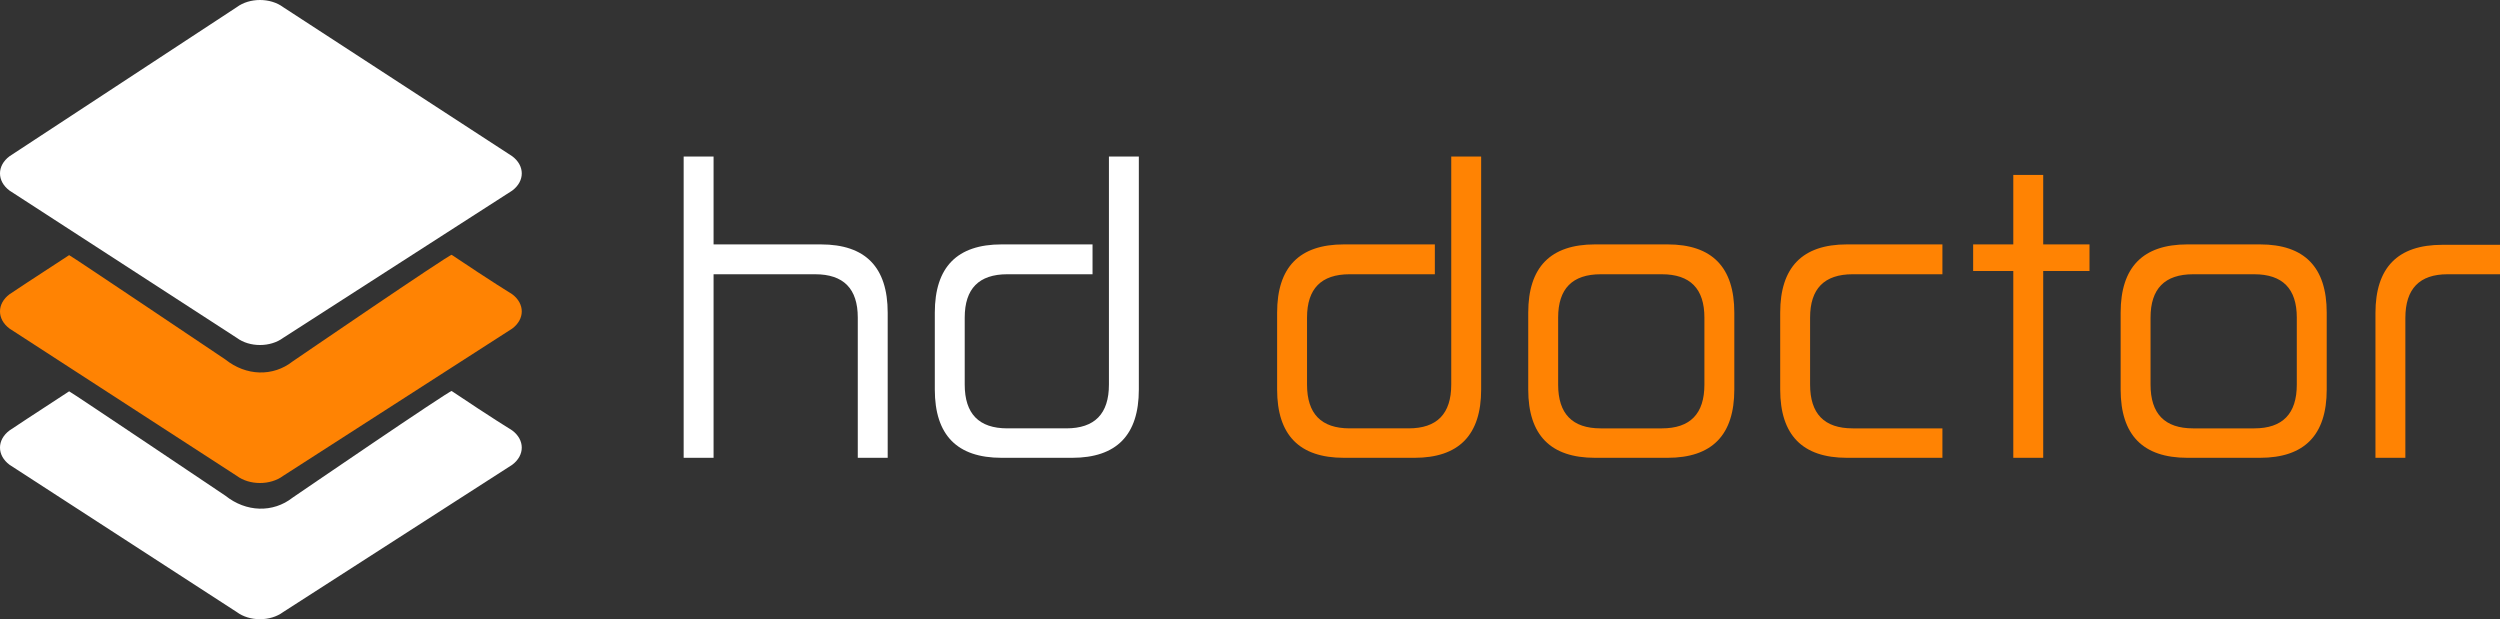
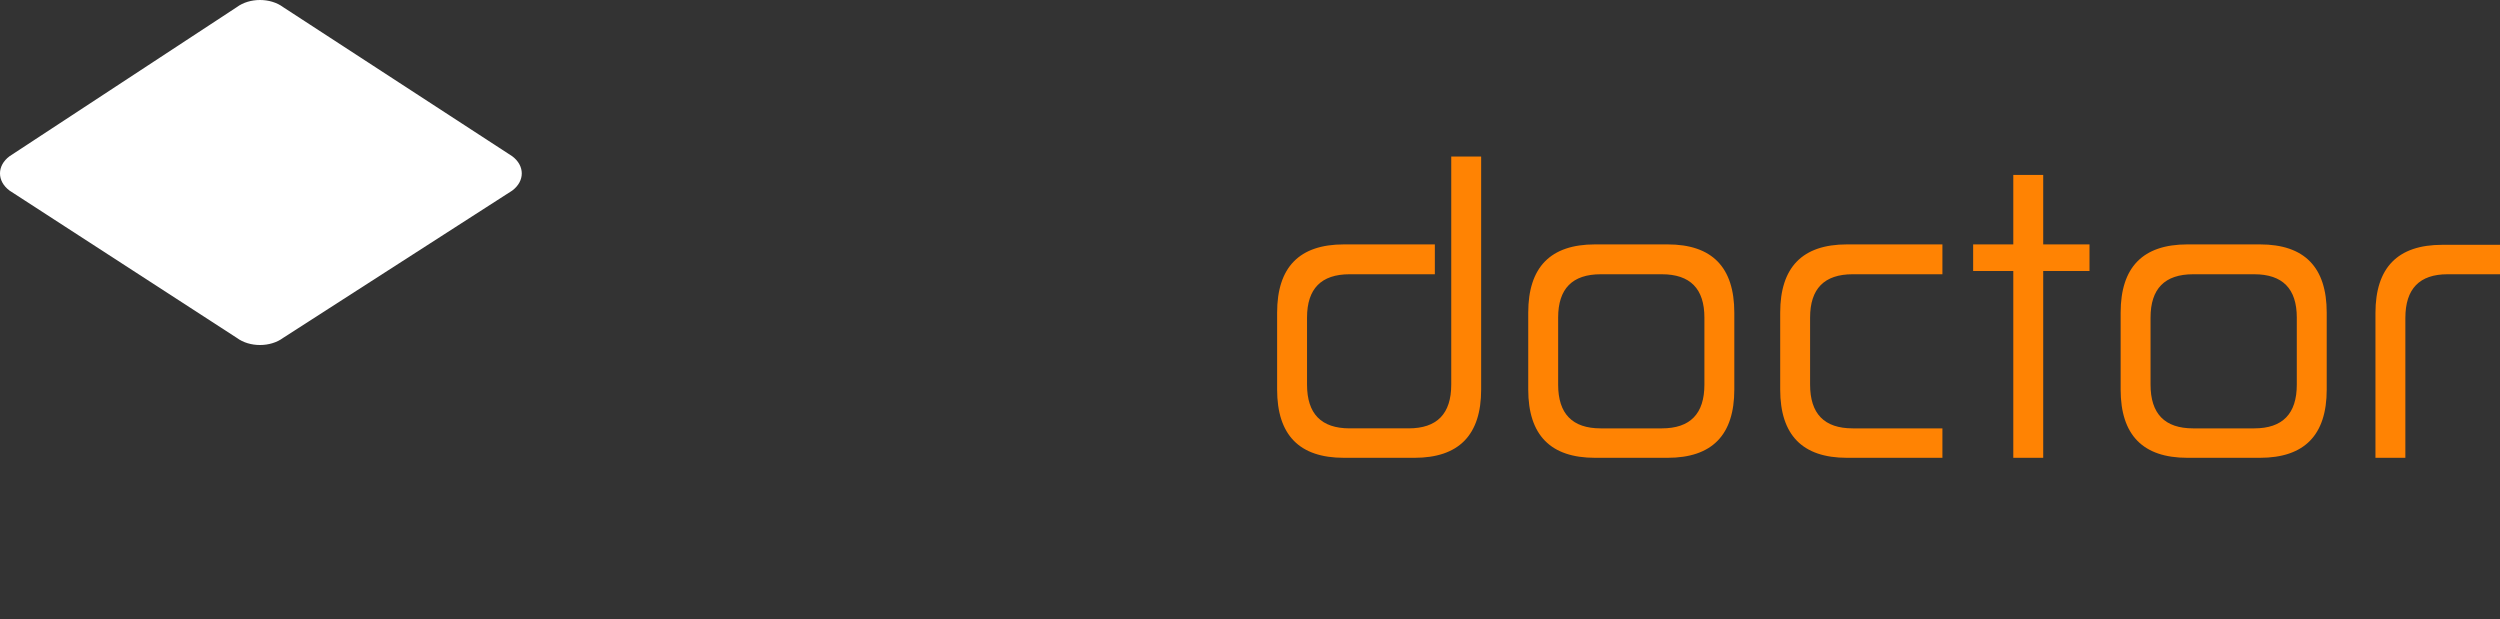
<svg xmlns="http://www.w3.org/2000/svg" id="Camada_2" data-name="Camada 2" viewBox="0 0 2049.44 507.61">
  <rect x="0" y="0" width="2049.44" height="507.61" fill="#333333" stroke="none" />
  <defs>
    <style>
      .cls-1, .cls-2 {
        fill: #fff;
      }

      .cls-3, .cls-4 {
        fill: #ff8303;
      }

      .cls-2, .cls-4 {
        fill-rule: evenodd;
      }
    </style>
  </defs>
  <g id="Layer_1" data-name="Layer 1">
    <g>
-       <path class="cls-1" d="M703.19,375.3v-114.95c0-23.68-11.65-35.52-34.93-35.52h-83.29v150.47h-24.52v-246.99h24.52v72.05h88c36.49,0,54.74,18.66,54.74,55.97v118.97h-24.52ZM878.84,375.3h-57.77c-36.5,0-54.74-18.66-54.74-55.97v-63.01c0-37.31,18.25-55.97,54.74-55.97h74.56v24.47h-69.85c-23.29,0-34.93,11.84-34.93,35.52v54.96c0,23.91,11.64,35.86,34.93,35.86h48.36c23.28,0,34.93-11.95,34.93-35.86v-187h24.52v191.03c0,37.31-18.25,55.97-54.74,55.97h0Z" />
      <path class="cls-3" d="M1159.45,375.3h-57.76c-36.5,0-54.74-18.66-54.74-55.97v-63.01c0-37.31,18.25-55.97,54.74-55.97h74.56v24.47h-69.85c-23.29,0-34.93,11.84-34.93,35.52v54.96c0,23.91,11.64,35.86,34.93,35.86h48.36c23.28,0,34.93-11.95,34.93-35.86v-187h24.52v191.03c0,37.31-18.26,55.97-54.75,55.97h0ZM1367,375.3h-59.44c-36.49,0-54.75-18.66-54.75-55.97v-63.01c0-37.31,18.25-55.97,54.75-55.97h59.44c36.49,0,54.75,18.66,54.75,55.97v63.01c0,37.31-18.25,55.97-54.75,55.97h0ZM1397.23,260.35c0-23.68-11.65-35.52-34.93-35.52h-50.05c-23.29,0-34.92,11.84-34.92,35.52v54.96c0,23.91,11.63,35.86,34.92,35.86h50.05c23.28,0,34.93-11.95,34.93-35.86v-54.96h0ZM1518.8,351.17h73.55v24.13h-78.25c-36.49,0-54.74-18.66-54.74-55.97v-63.01c0-37.31,18.25-55.97,54.74-55.97h78.25v24.47h-73.55c-23.29,0-34.93,11.84-34.93,35.52v54.96c0,23.91,11.64,35.86,34.93,35.86h0ZM1674.97,222.14v153.16h-24.52v-153.16h-32.91v-21.78h32.91v-56.97h24.52v56.97h37.95v21.78h-37.95ZM1852.64,375.3h-59.45c-36.49,0-54.74-18.66-54.74-55.97v-63.01c0-37.31,18.25-55.97,54.74-55.97h59.45c36.49,0,54.75,18.66,54.75,55.97v63.01c0,37.31-18.25,55.97-54.75,55.97h0ZM1882.86,260.35c0-23.68-11.64-35.52-34.92-35.52h-50.04c-23.29,0-34.93,11.84-34.93,35.52v54.96c0,23.91,11.64,35.86,34.93,35.86h50.04c23.28,0,34.92-11.95,34.92-35.86v-54.96h0ZM2006.45,224.83c-23.06,0-34.59,11.95-34.59,35.85v114.62h-24.52v-118.64c0-37.31,18.25-55.97,54.74-55.97h47.36v24.13h-42.99Z" />
    </g>
    <g>
      <path class="cls-2" d="M7.86,128.05L194.14,5.84c10.48-7.79,27.48-7.79,37.97,0l187.76,122.21c10.49,7.79,10.49,20.43,0,28.22l-187.76,120.72c-10.49,7.79-27.49,7.79-37.97,0L7.86,156.27c-10.49-7.79-10.49-20.43,0-28.22h0Z" />
-       <path class="cls-4" d="M7.86,241.18s22.15-14.78,48.81-32.03c.41-.26,128.15,85.6,128.15,85.6,16.89,13.47,38.95,14.25,55.14,1.49,0,0,129.02-88.2,130.31-87.34,32.93,22.09,49.59,32.28,49.59,32.28,10.49,7.79,10.49,20.43,0,28.22l-187.76,120.72c-10.49,7.79-27.49,7.79-37.97,0L7.86,269.4c-10.49-7.79-10.49-20.42,0-28.22h0Z" />
-       <path class="cls-2" d="M7.86,352.83s22.15-14.78,48.81-32.03c.41-.26,128.15,85.6,128.15,85.6,16.89,13.47,38.95,14.25,55.14,1.49,0,0,129.02-88.2,130.31-87.34,32.93,22.08,49.59,32.28,49.59,32.28,10.49,7.79,10.49,20.43,0,28.22l-187.76,120.72c-10.49,7.79-27.49,7.79-37.97,0L7.86,381.05c-10.49-7.79-10.49-20.43,0-28.22h0Z" />
    </g>
  </g>
</svg>